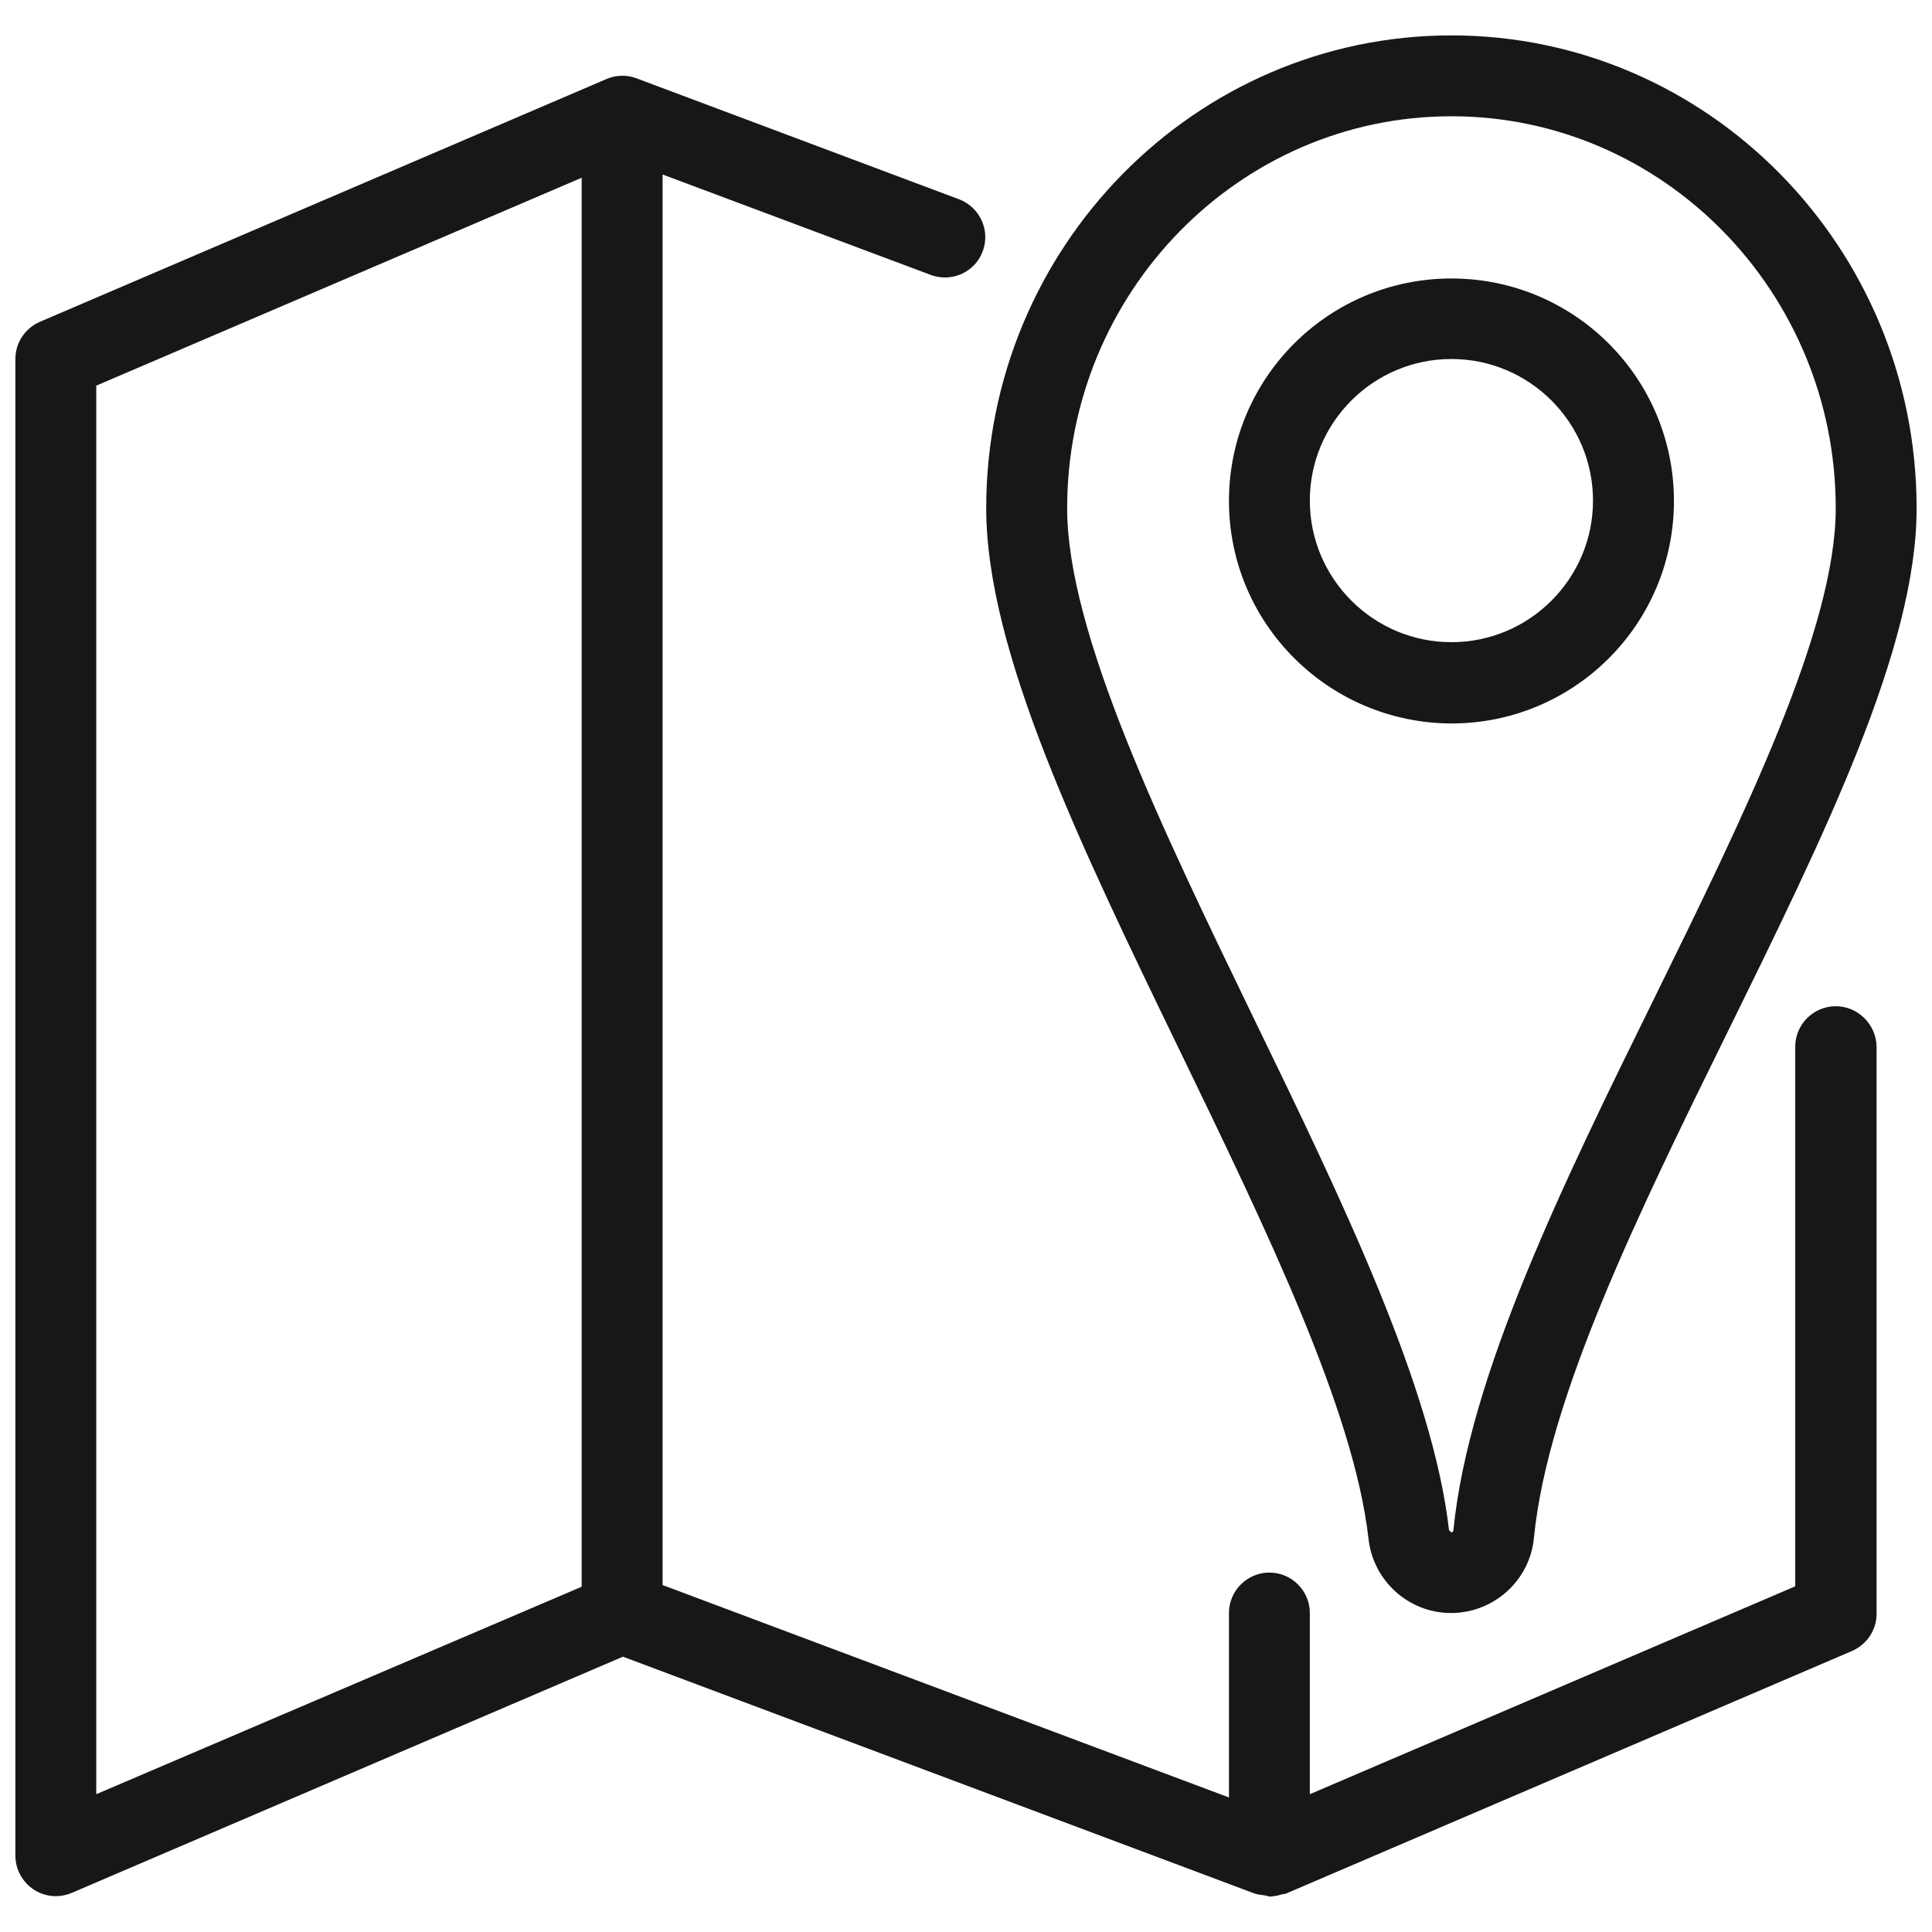
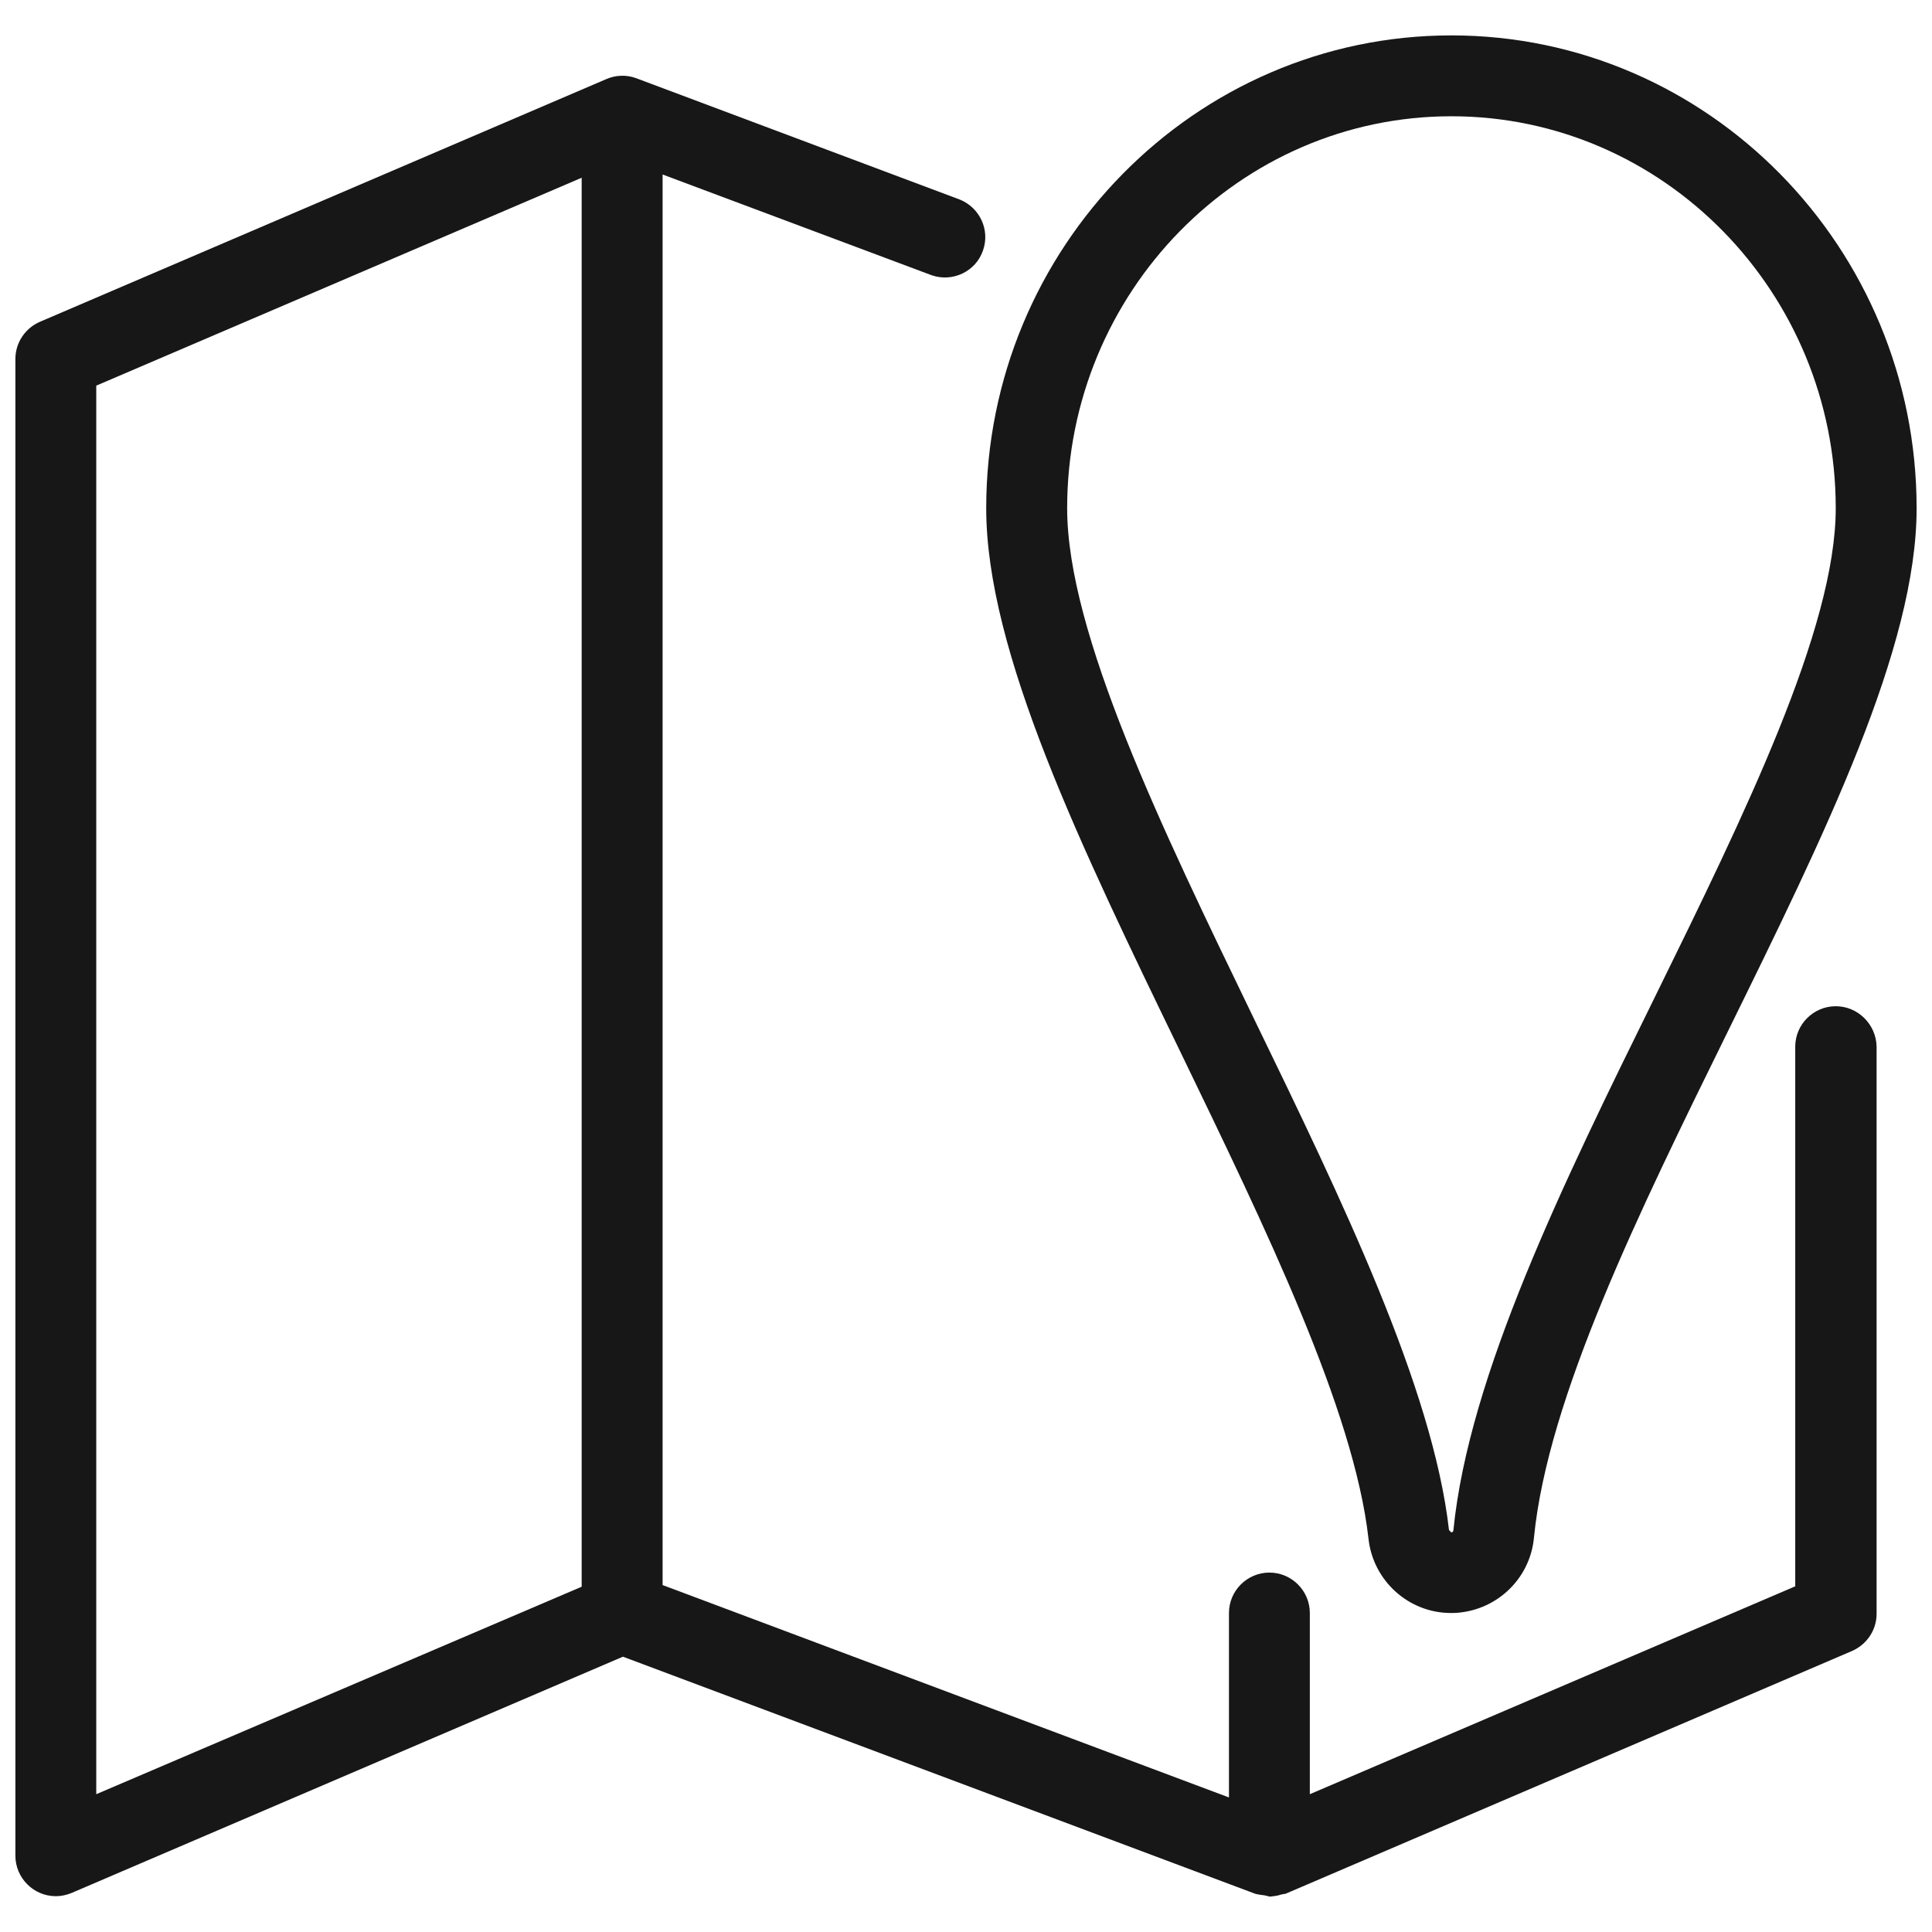
<svg xmlns="http://www.w3.org/2000/svg" width="28" height="28" viewBox="0 0 28 28" fill="none">
-   <path d="M21.035 10.485C22.817 10.485 24.26 9.043 24.26 7.261C24.26 5.478 22.817 4.036 21.035 4.036C19.253 4.036 17.811 5.478 17.811 7.261C17.811 9.037 19.253 10.479 21.035 10.485ZM21.035 5.203C22.167 5.203 23.087 6.123 23.087 7.255C23.087 8.386 22.167 9.307 21.035 9.307C19.904 9.307 18.983 8.386 18.983 7.255C18.983 6.123 19.904 5.203 21.035 5.203Z" fill="#171717" />
  <path d="M19.833 22.298C19.898 22.908 20.414 23.377 21.029 23.377H21.059C21.668 23.36 22.173 22.896 22.231 22.287C22.43 20.258 23.756 17.561 25.039 14.953C26.446 12.091 27.777 9.389 27.777 7.366C27.777 3.585 24.752 0.513 21.035 0.513C17.318 0.513 14.293 3.585 14.293 7.366C14.293 9.442 15.665 12.267 17.113 15.257C18.344 17.802 19.622 20.434 19.833 22.298ZM21.035 1.685C24.107 1.685 26.605 4.235 26.605 7.366C26.605 9.113 25.274 11.822 23.99 14.437C22.659 17.139 21.287 19.936 21.064 22.175C21.064 22.193 21.053 22.204 21.035 22.21L21 22.175C20.765 20.112 19.446 17.385 18.168 14.753C16.838 12.004 15.466 9.172 15.466 7.366C15.466 4.235 17.963 1.685 21.035 1.685Z" fill="#171717" />
  <path d="M26.605 14.583C26.282 14.583 26.018 14.847 26.018 15.169V22.99L18.983 26.003V23.377C18.983 23.054 18.719 22.791 18.397 22.791C18.075 22.791 17.811 23.054 17.811 23.377V26.05L9.603 22.972V2.529L13.502 3.989C13.806 4.094 14.141 3.936 14.246 3.631C14.352 3.332 14.199 3.01 13.912 2.893L9.222 1.134C9.081 1.081 8.923 1.087 8.788 1.146L0.58 4.663C0.363 4.757 0.223 4.968 0.223 5.203V26.894C0.223 27.217 0.487 27.481 0.809 27.481C0.891 27.481 0.967 27.463 1.038 27.434L9.028 24.01L18.192 27.446C18.233 27.457 18.28 27.463 18.327 27.469C18.35 27.475 18.373 27.481 18.403 27.487H18.409C18.462 27.481 18.52 27.475 18.567 27.457C18.59 27.451 18.608 27.451 18.631 27.446L26.839 23.928C27.056 23.834 27.197 23.623 27.197 23.389V15.169C27.191 14.847 26.927 14.583 26.605 14.583ZM8.43 22.996L1.395 26.003V5.589L8.43 2.576V22.996Z" fill="#171717" />
</svg>